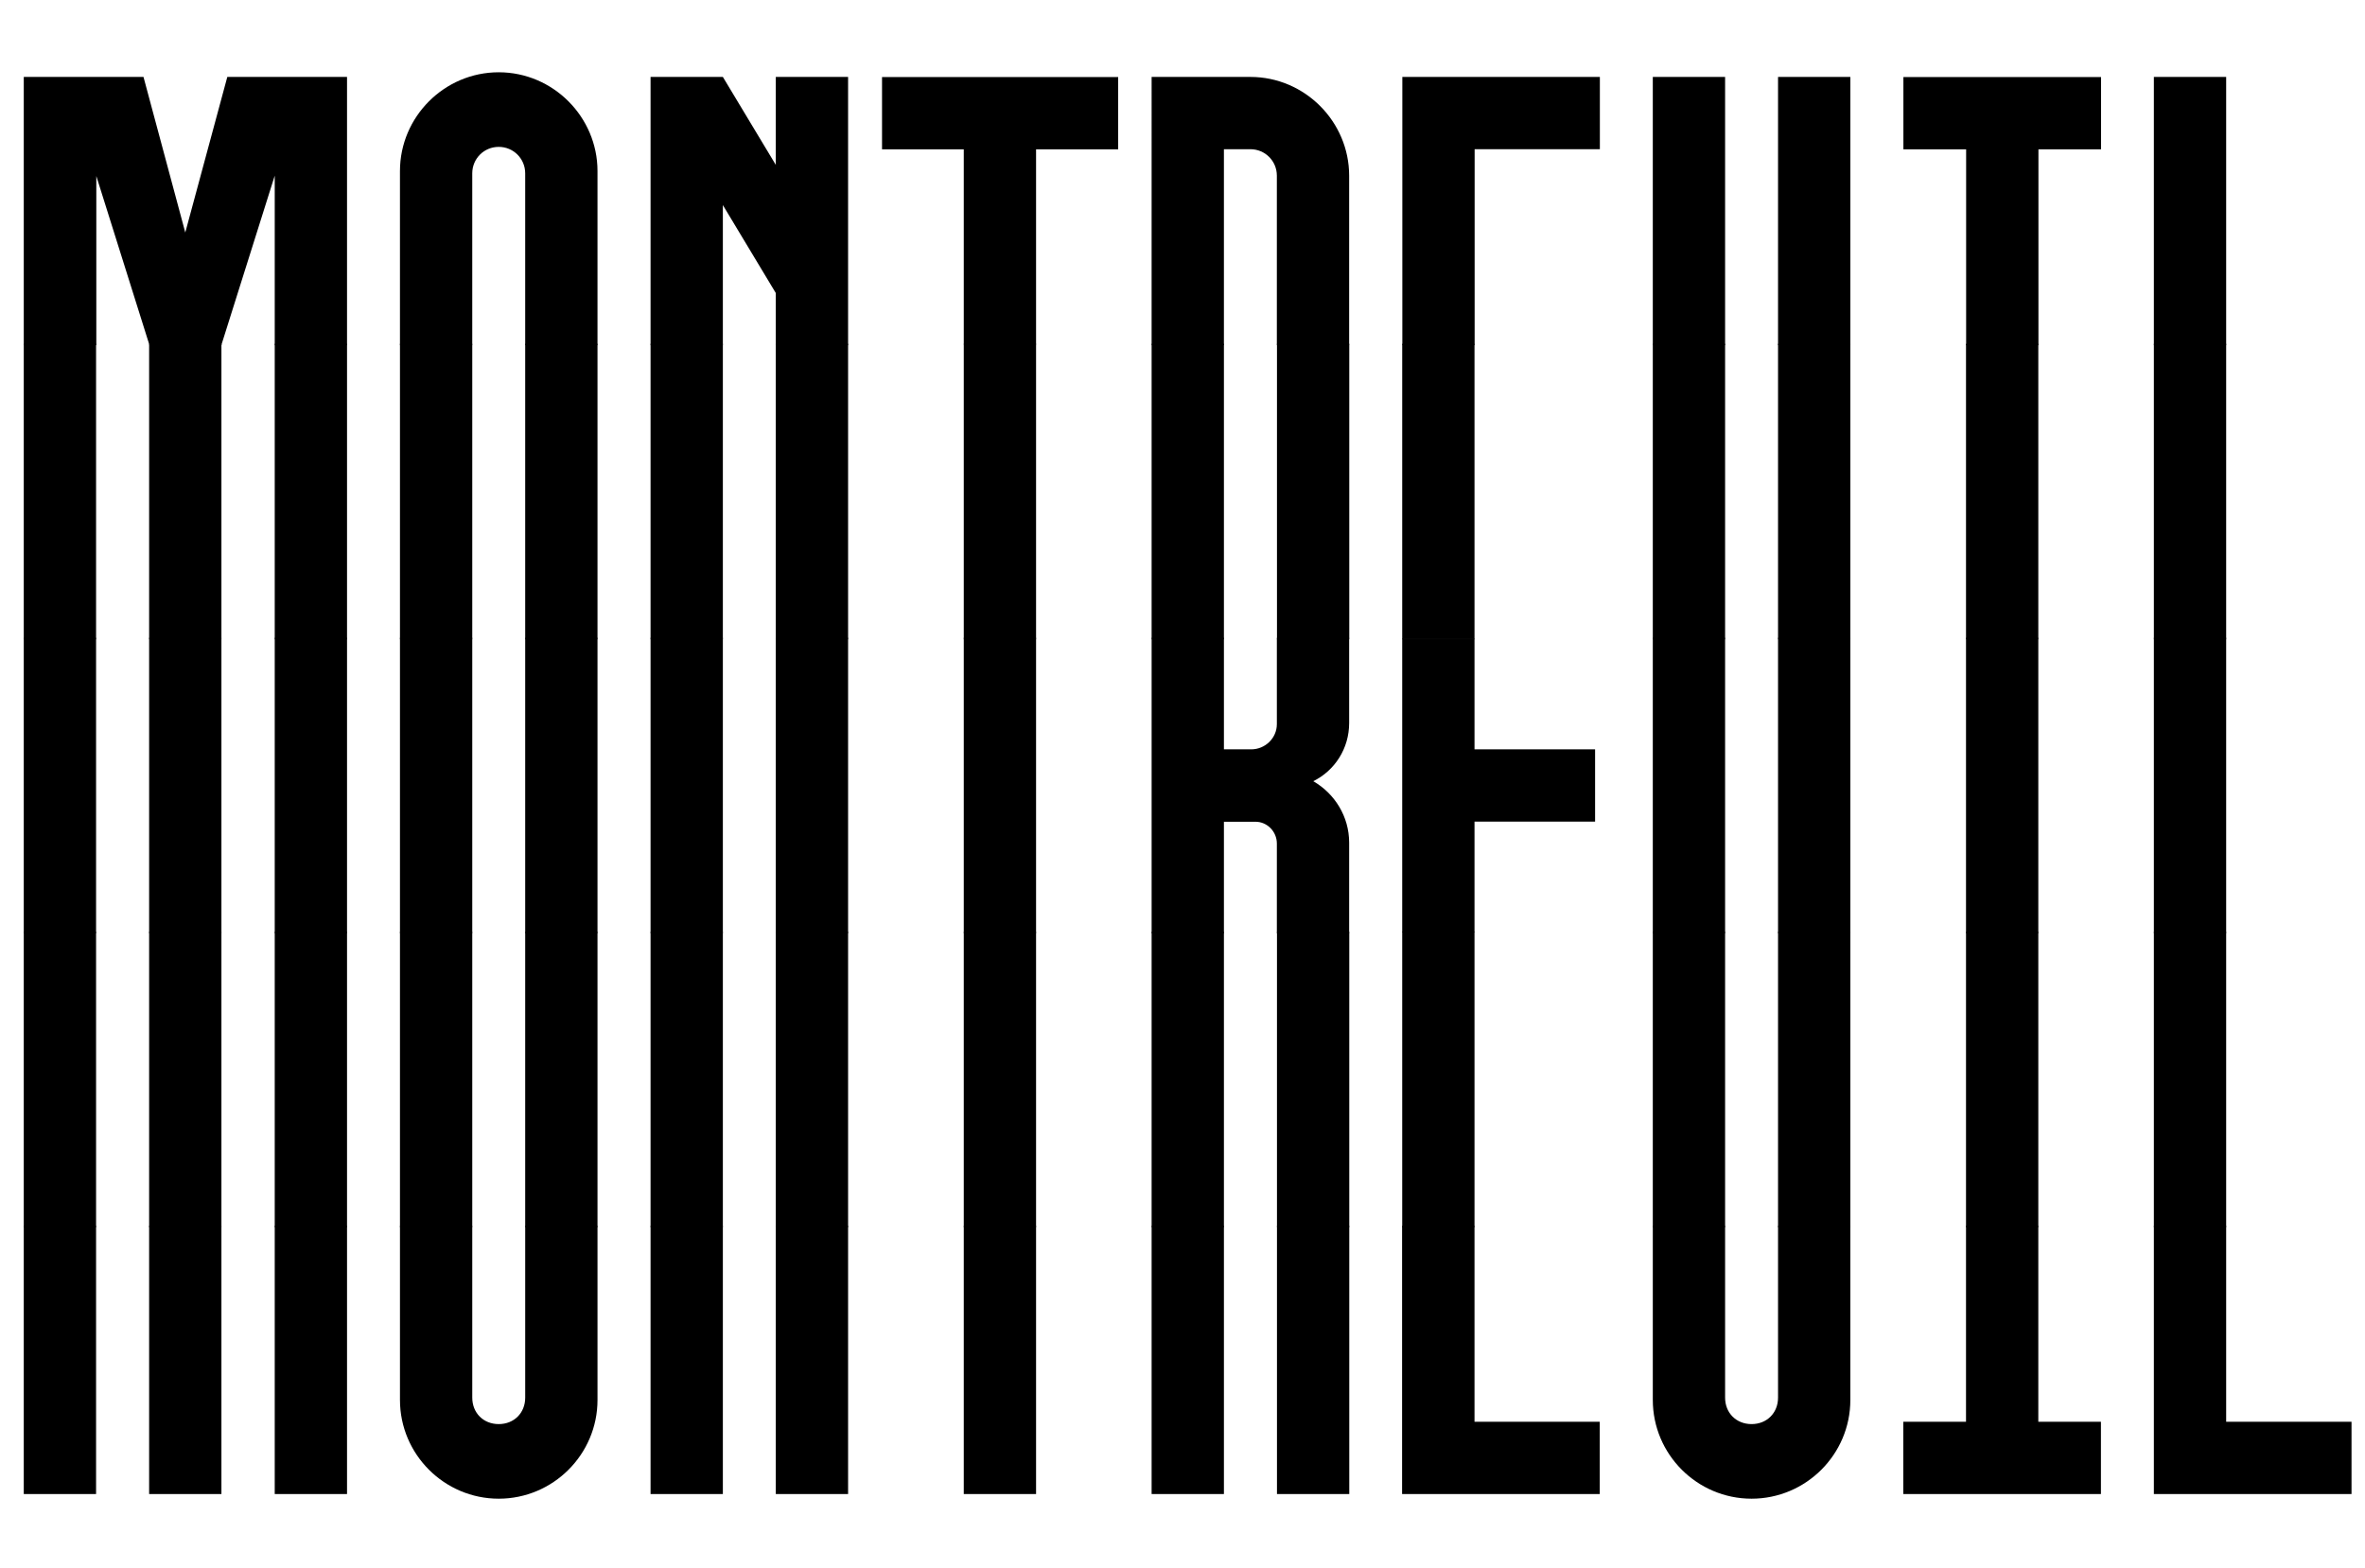
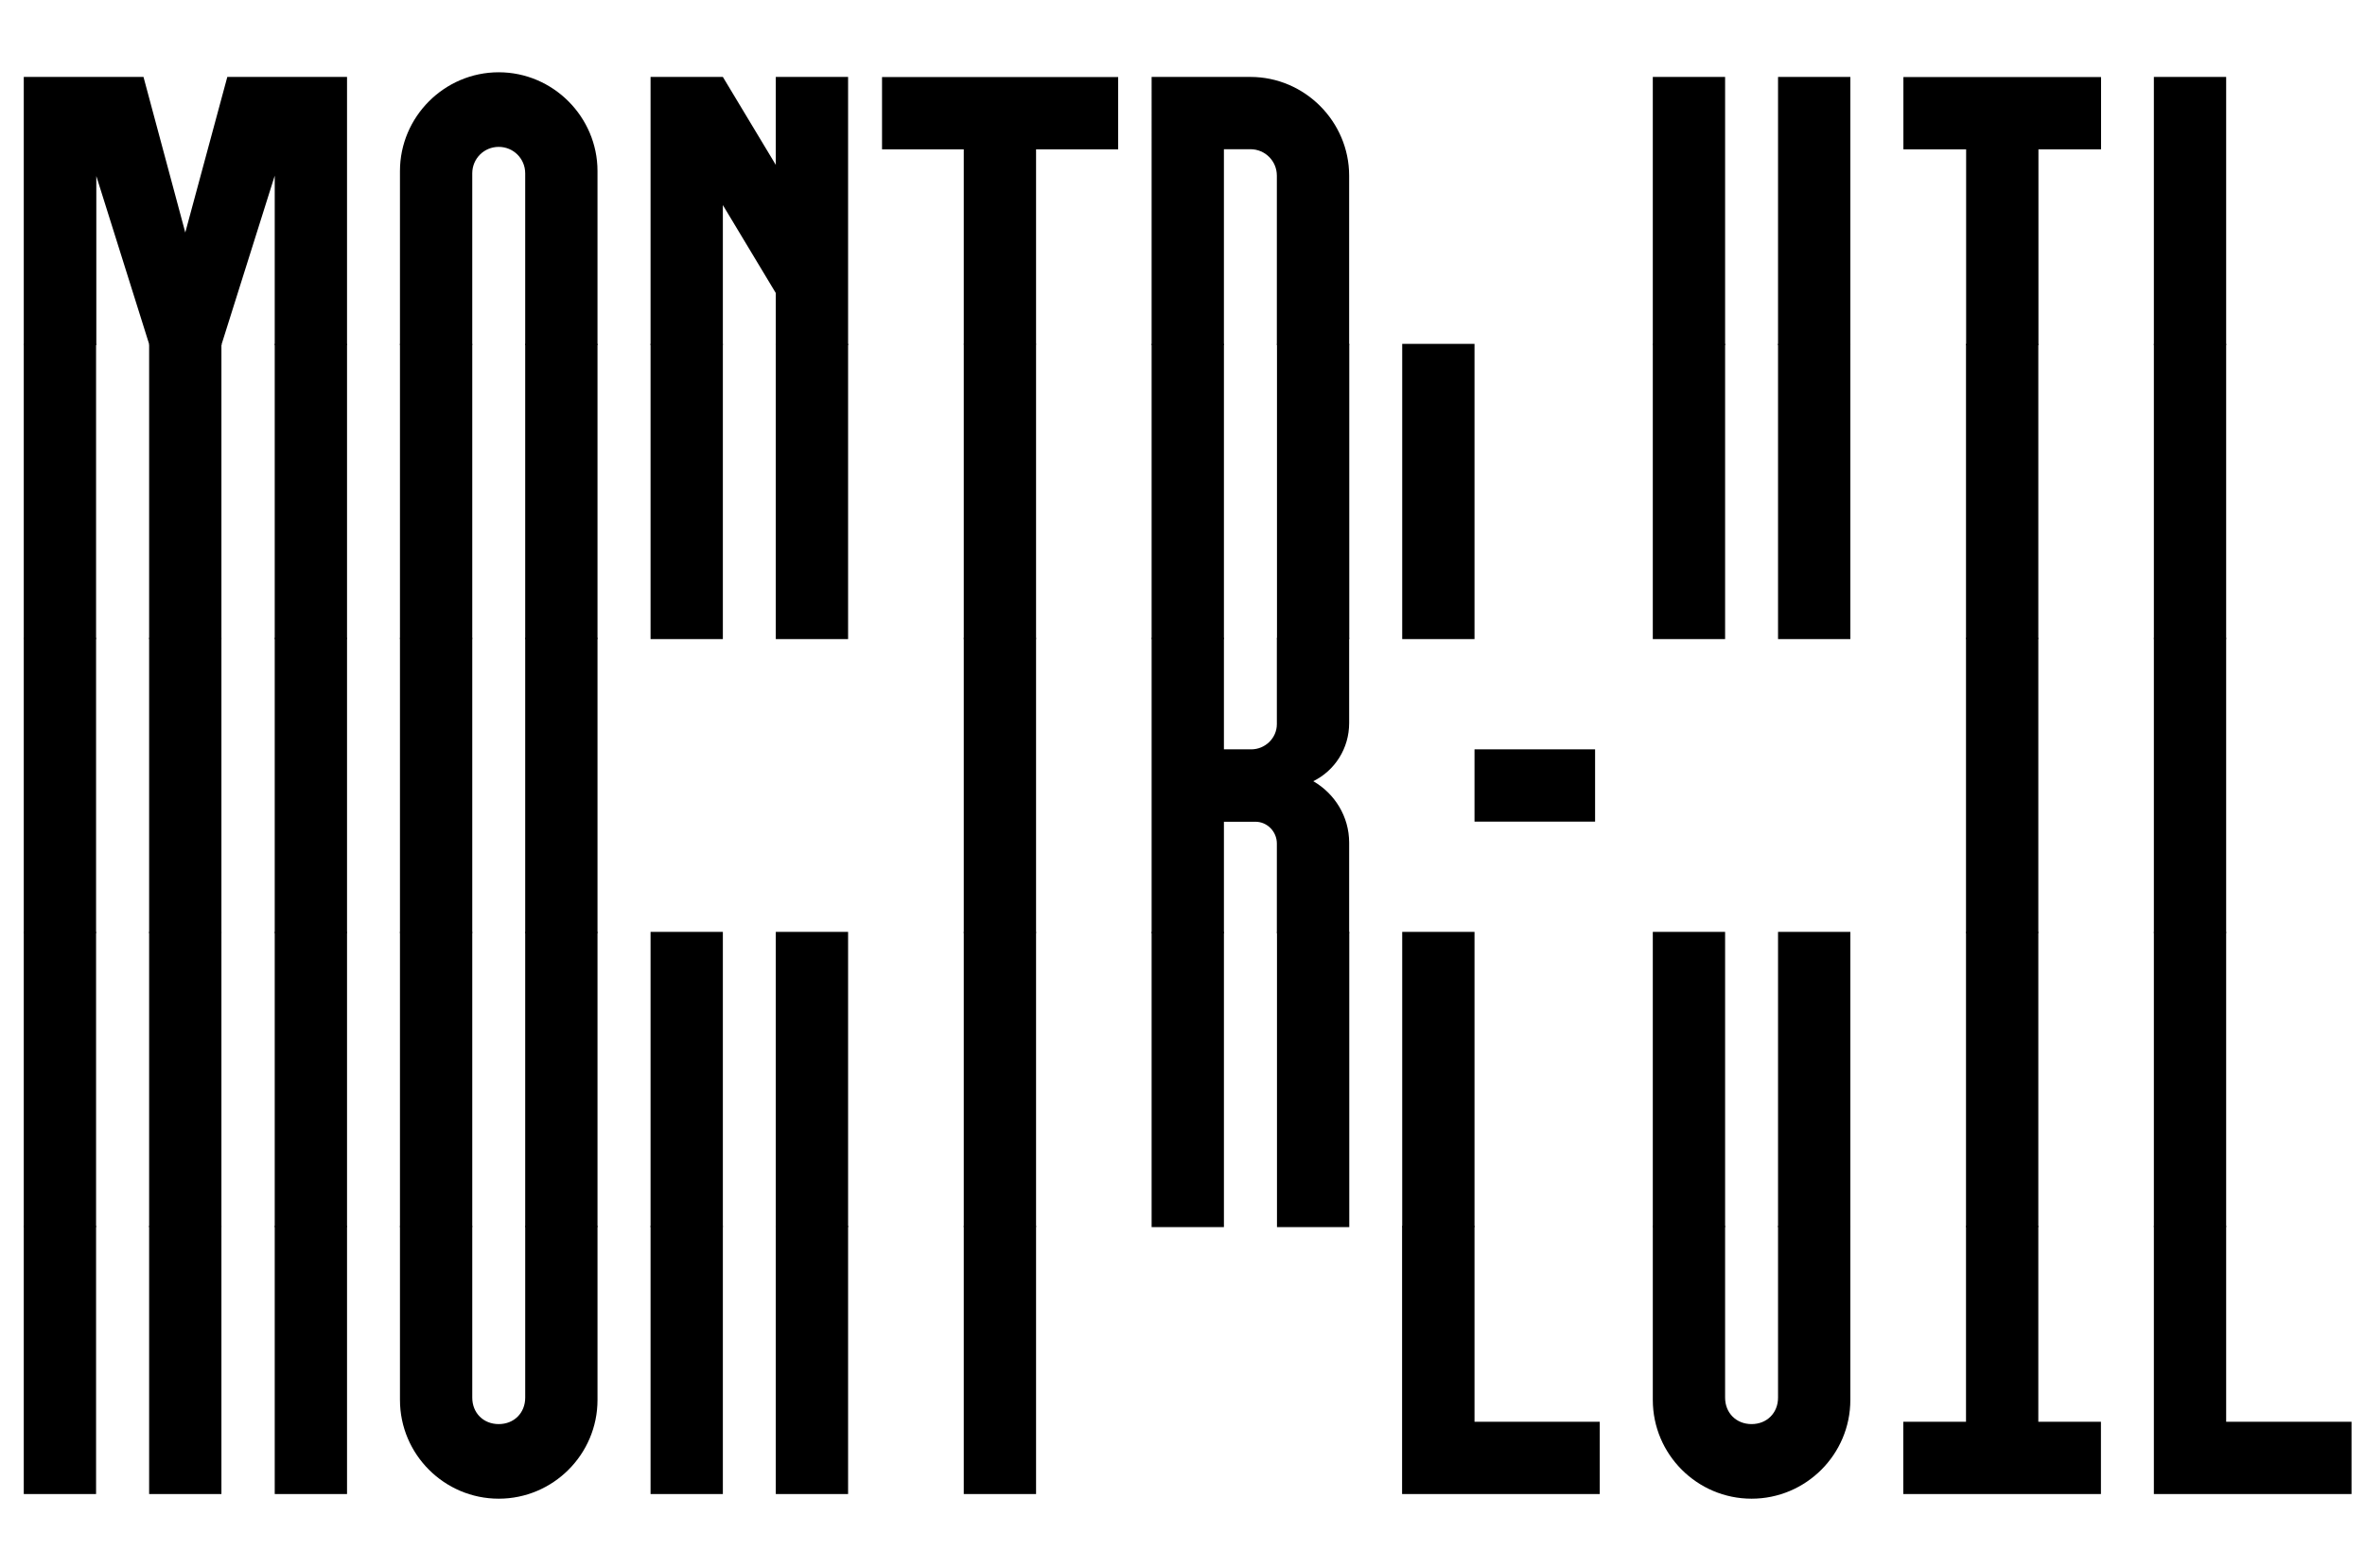
<svg xmlns="http://www.w3.org/2000/svg" id="Layer_1" viewBox="0 0 193 128">
  <path d="M1.94,6.28h9.77l3.41,12.7,3.43-12.7h9.77v21.89h-5.9v-13.83l-4.34,13.78.02.05h-5.9l-.02-.05-4.32-13.75v13.8H1.94V6.28Z" />
  <path d="M32.64,13.96c0-4.42,3.62-8.06,8.06-8.06s8.06,3.65,8.06,8.06v14.21h-5.9v-14.02c0-1.2-.96-2.16-2.16-2.16s-2.16.96-2.16,2.16v14.02h-5.9v-14.21Z" />
  <path d="M53.09,6.28h5.9l4.32,7.18v-7.18h5.9v21.89h-5.9v-4.25l-4.32-7.18v11.42h-5.9V6.28Z" />
  <path d="M78.65,12.19h-6.67v-5.9h19.27v5.9h-6.7v15.94h-5.9v-15.94Z" />
  <path d="M93.98,6.28h8.06c4.44,0,8.06,3.65,8.06,8.06v13.83h-5.9v-13.83c0-1.2-.96-2.16-2.16-2.16h-2.16v15.99h-5.9V6.28Z" />
-   <path d="M114.43,6.28h16.13v5.9h-10.22v15.99h-5.9V6.28Z" />
  <path d="M134.88,6.28h5.9v21.89h-5.9V6.28ZM145.1,6.28h5.9v21.89h-5.9V6.28Z" />
  <path d="M160.44,12.19h-5.11v-5.9h16.13v5.9h-5.11v15.99h-5.9v-15.99Z" />
  <path d="M175.77,6.28h5.9v21.89h-5.9V6.28Z" />
  <path d="M1.94,28.07h5.9v24.1H1.94v-24.1ZM12.17,28.07h5.9v24.1h-5.9v-24.1ZM22.42,28.07h5.9v24.1h-5.9v-24.1Z" />
  <path d="M32.64,28.07h5.9v24.1h-5.9v-24.1ZM42.86,28.07h5.9v24.1h-5.9v-24.1Z" />
  <path d="M53.09,28.07h5.9v24.1h-5.9v-24.1ZM63.31,28.07h5.9v24.1h-5.9v-24.1Z" />
  <path d="M78.65,28.07h5.9v24.1h-5.9v-24.1Z" />
  <path d="M93.98,28.07h5.9v24.1h-5.9v-24.1ZM104.21,28.07h5.9v24.1h-5.9v-24.1Z" />
  <path d="M114.43,28.07h5.9v24.1h-5.9v-24.1Z" />
  <path d="M134.88,28.07h5.9v24.1h-5.9v-24.1ZM145.1,28.07h5.9v24.1h-5.9v-24.1Z" />
  <path d="M160.44,28.07h5.9v24.1h-5.9v-24.1Z" />
  <path d="M175.77,28.07h5.9v24.1h-5.9v-24.1Z" />
  <path d="M1.94,52.07h5.9v24.1H1.94v-24.1ZM12.17,52.07h5.9v24.1h-5.9v-24.1ZM22.42,52.07h5.9v24.1h-5.9v-24.1Z" />
  <path d="M32.64,52.07h5.9v24.1h-5.9v-24.1ZM42.86,52.07h5.9v24.1h-5.9v-24.1Z" />
-   <path d="M53.09,52.07h5.9v24.1h-5.9v-24.1ZM63.31,52.07h5.9v24.1h-5.9v-24.1Z" />
  <path d="M78.65,52.07h5.9v24.1h-5.9v-24.1Z" />
  <path d="M93.98,52.07h5.9v9.1h2.23c1.13,0,2.09-.91,2.09-2.06v-7.03h5.9v6.94c0,2.09-1.18,3.89-2.93,4.75,1.75,1.01,2.93,2.88,2.93,5.02v7.39h-5.9v-7.32c0-.98-.79-1.78-1.75-1.78h-2.57v9.1h-5.9v-24.1Z" />
-   <path d="M114.43,52.12h5.9v9.05h9.84v5.9h-9.84v9.05h-5.9v-24Z" />
-   <path d="M134.88,52.07h5.9v24.1h-5.9v-24.1ZM145.1,52.07h5.9v24.1h-5.9v-24.1Z" />
+   <path d="M114.43,52.12h5.9v9.05h9.84v5.9h-9.84v9.05v-24Z" />
  <path d="M160.44,52.07h5.9v24.1h-5.9v-24.1Z" />
  <path d="M175.77,52.07h5.9v24.1h-5.9v-24.1Z" />
  <path d="M1.94,76.07h5.9v24.1H1.94v-24.1ZM12.17,76.07h5.9v24.1h-5.9v-24.1ZM22.42,76.07h5.9v24.1h-5.9v-24.1Z" />
  <path d="M32.64,76.07h5.9v24.1h-5.9v-24.1ZM42.86,76.07h5.9v24.1h-5.9v-24.1Z" />
  <path d="M53.09,76.07h5.9v24.1h-5.9v-24.1ZM63.31,76.07h5.9v24.1h-5.9v-24.1Z" />
  <path d="M78.65,76.07h5.9v24.1h-5.9v-24.1Z" />
  <path d="M93.98,76.07h5.9v24.1h-5.9v-24.1ZM104.21,76.07h5.9v24.1h-5.9v-24.1Z" />
  <path d="M114.43,76.07h5.9v24.1h-5.9v-24.1Z" />
  <path d="M134.88,76.07h5.9v24.1h-5.9v-24.1ZM145.1,76.07h5.9v24.1h-5.9v-24.1Z" />
  <path d="M160.44,76.07h5.9v24.1h-5.9v-24.1Z" />
  <path d="M175.77,76.07h5.9v24.1h-5.9v-24.1Z" />
  <path d="M1.94,100.07h5.9v21.89H1.94v-21.89ZM12.17,100.07h5.9v21.89h-5.9v-21.89ZM22.42,100.07h5.9v21.89h-5.9v-21.89Z" />
  <path d="M32.64,114.28v-14.21h5.9v14.02c0,1.25.91,2.16,2.16,2.16s2.16-.91,2.16-2.16v-14.02h5.9v14.21c0,4.44-3.62,8.06-8.06,8.06s-8.06-3.62-8.06-8.06Z" />
  <path d="M53.09,100.07h5.9v21.89h-5.9v-21.89ZM63.31,100.07h5.9v21.89h-5.9v-21.89Z" />
  <path d="M78.65,100.07h5.9v21.89h-5.9v-21.89Z" />
-   <path d="M93.98,100.07h5.9v21.89h-5.9v-21.89ZM104.21,100.07h5.9v21.89h-5.9v-21.89Z" />
  <path d="M114.43,100.07h5.9v15.99h10.22v5.9h-16.13v-21.89Z" />
  <path d="M134.88,114.28v-14.21h5.9v14.02c0,1.25.91,2.16,2.16,2.16s2.16-.91,2.16-2.16v-14.02h5.9v14.21c0,4.44-3.62,8.06-8.06,8.06s-8.06-3.62-8.06-8.06Z" />
  <path d="M155.33,116.06h5.11v-15.99h5.9v15.99h5.11v5.9h-16.13v-5.9Z" />
  <path d="M175.77,100.07h5.9v15.99h10.23v5.9h-16.13v-21.89Z" />
</svg>